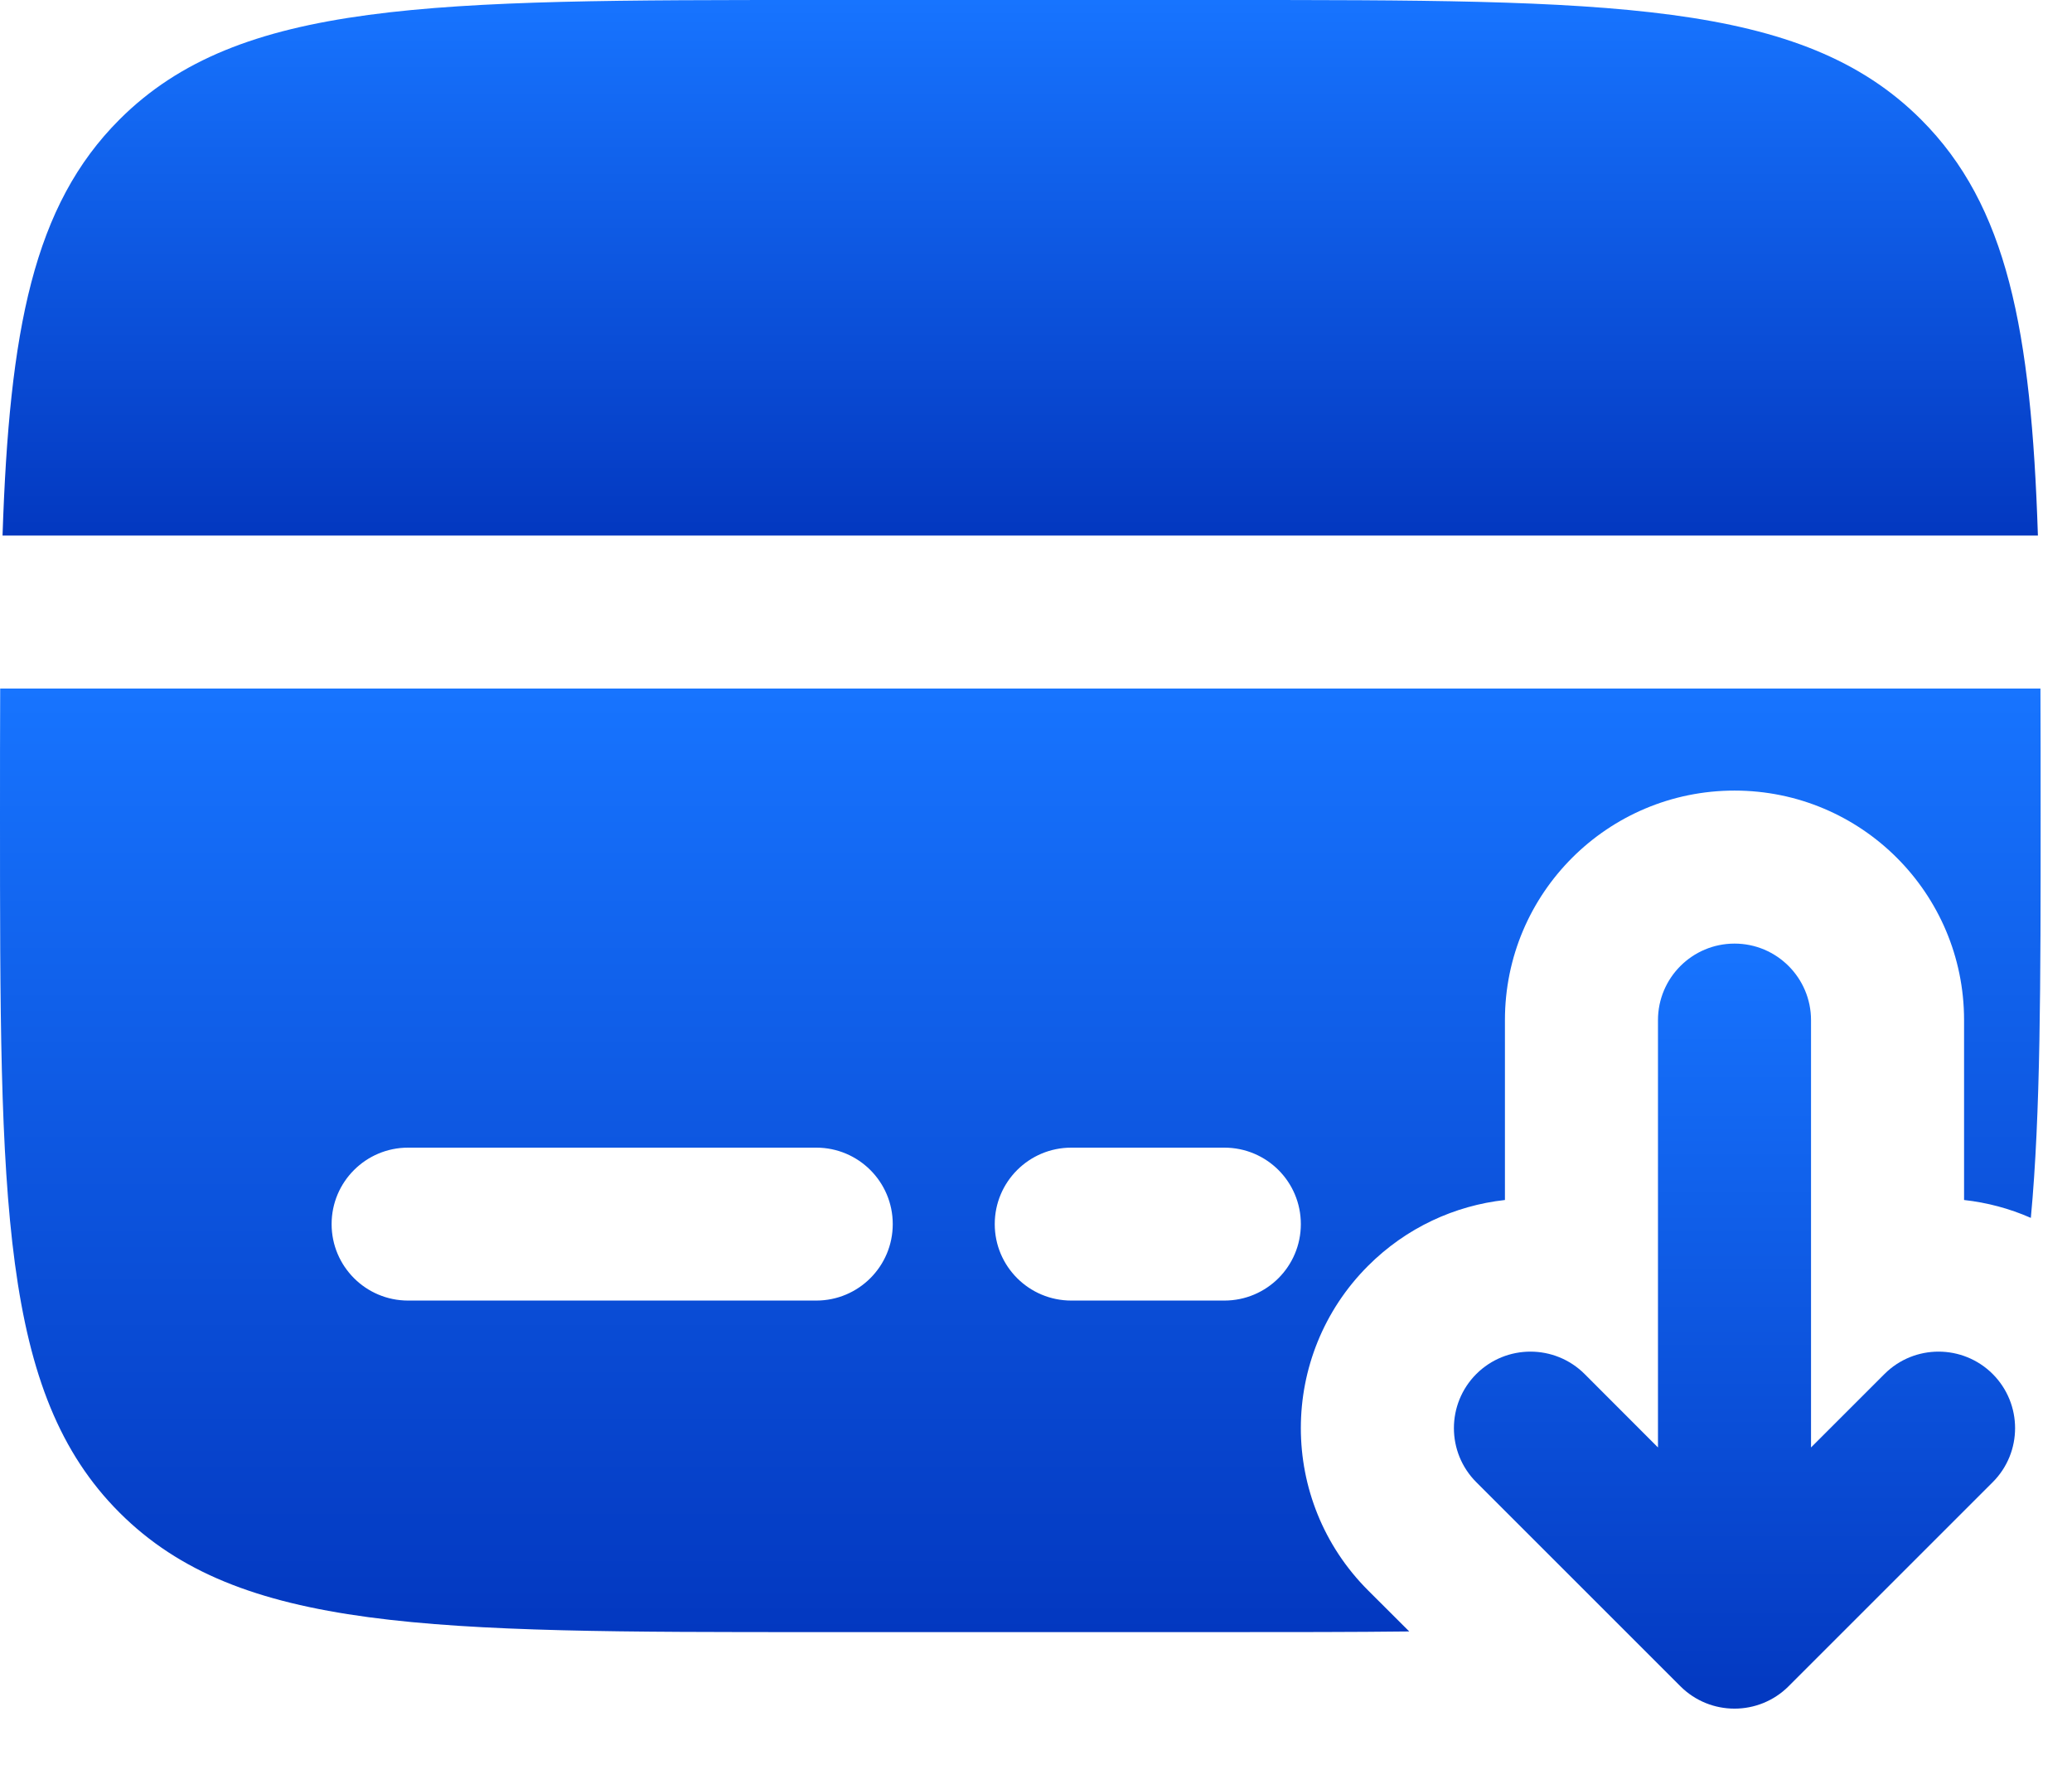
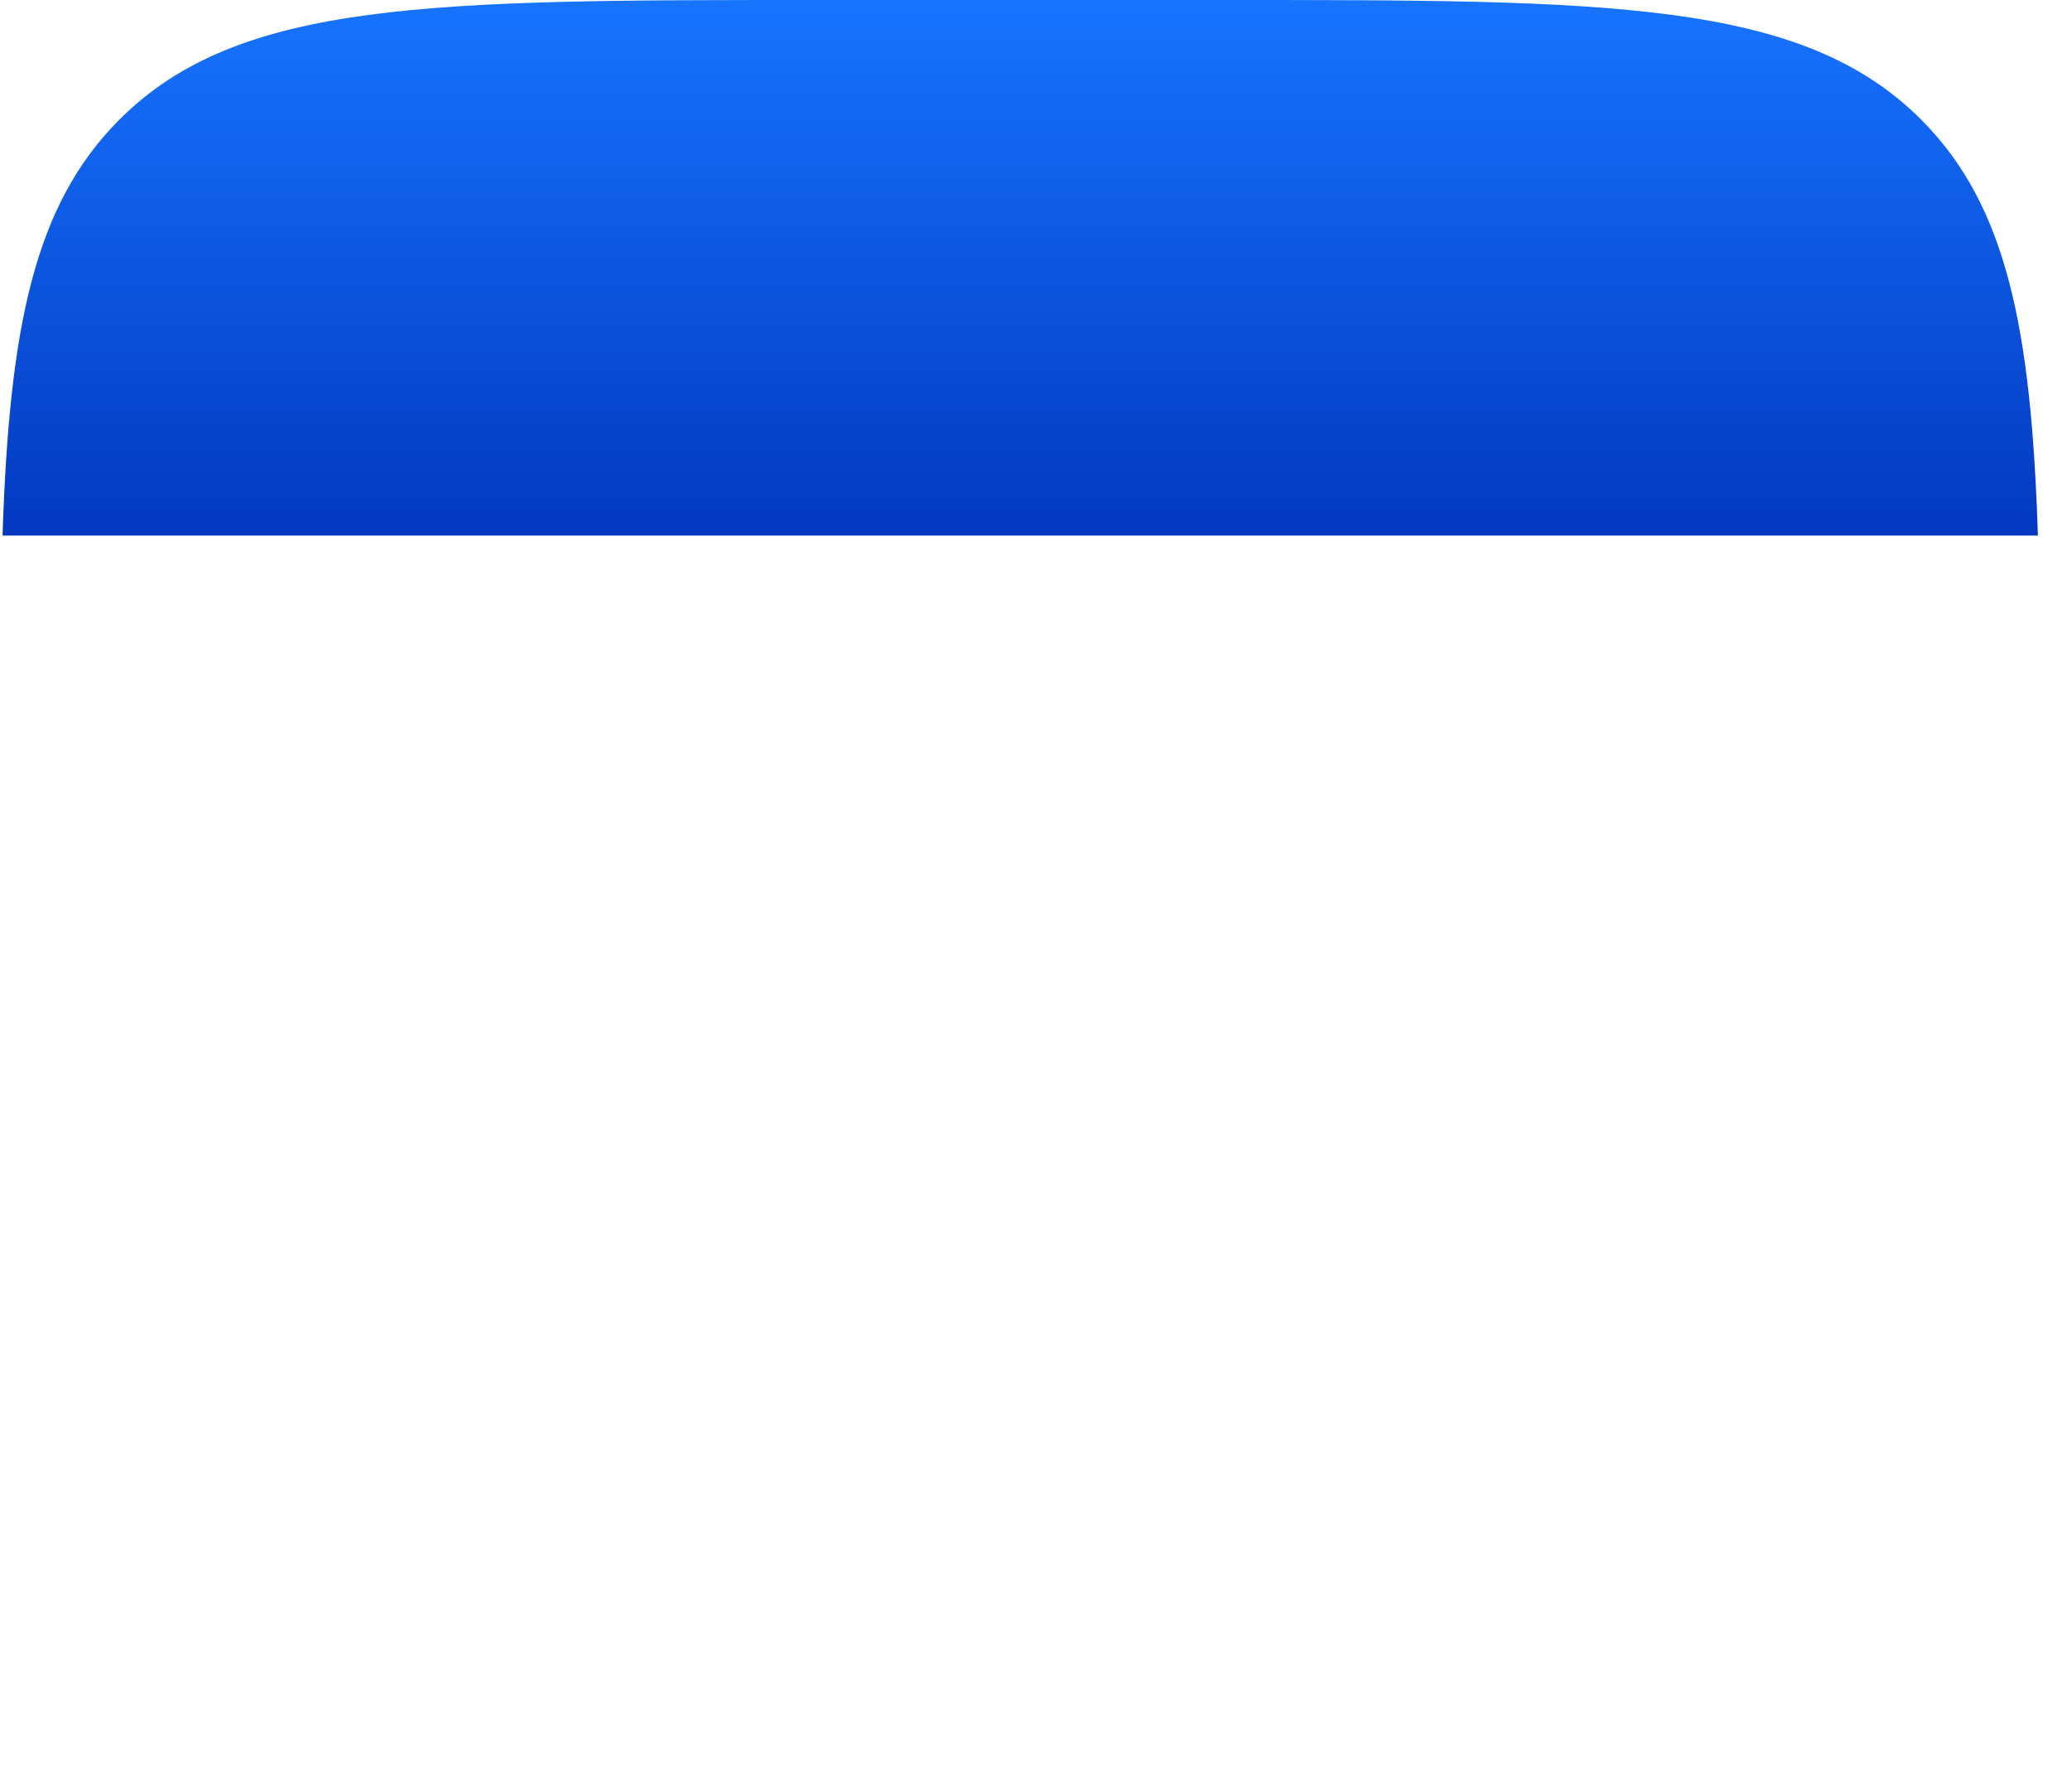
<svg xmlns="http://www.w3.org/2000/svg" width="22" height="19" viewBox="0 0 22 19" fill="none">
-   <path fill-rule="evenodd" clip-rule="evenodd" d="M17.842 17.908C18.159 18.225 18.674 18.225 18.991 17.908L21.158 15.741C21.475 15.424 21.475 14.91 21.158 14.592C20.84 14.275 20.326 14.275 20.009 14.592L19.229 15.372V10.834C19.229 10.385 18.865 10.021 18.417 10.021C17.968 10.021 17.604 10.385 17.604 10.834V15.372L16.825 14.592C16.507 14.275 15.993 14.275 15.675 14.592C15.358 14.91 15.358 15.424 15.675 15.741L17.842 17.908Z" fill="url(#paint0_linear_240_2343)" />
  <path d="M8.666 0H12.999C17.085 0 19.128 -1.19209e-07 20.397 1.269C21.311 2.183 21.567 3.498 21.638 5.688H0.027C0.099 3.498 0.355 2.183 1.269 1.269C2.538 -1.19209e-07 4.581 0 8.666 0Z" fill="url(#paint1_linear_240_2343)" />
-   <path fill-rule="evenodd" clip-rule="evenodd" d="M8.667 17.333H13C13.714 17.333 14.366 17.333 14.963 17.326L14.526 16.89C13.574 15.938 13.574 14.395 14.526 13.443C14.933 13.036 15.448 12.803 15.979 12.744V10.833C15.979 9.487 17.07 8.396 18.417 8.396C19.763 8.396 20.854 9.487 20.854 10.833V12.744C21.097 12.771 21.336 12.834 21.563 12.934C21.667 11.827 21.667 10.439 21.667 8.667C21.667 8.188 21.667 7.737 21.665 7.312H0.002C-9.05711e-08 7.737 0 8.188 0 8.667C0 12.752 -1.19209e-07 14.795 1.269 16.064C2.538 17.333 4.581 17.333 8.667 17.333ZM4.333 12.188C3.885 12.188 3.521 12.551 3.521 13C3.521 13.449 3.885 13.812 4.333 13.812H8.667C9.115 13.812 9.479 13.449 9.479 13C9.479 12.551 9.115 12.188 8.667 12.188H4.333ZM11.375 12.188C10.926 12.188 10.562 12.551 10.562 13C10.562 13.449 10.926 13.812 11.375 13.812H13C13.449 13.812 13.812 13.449 13.812 13C13.812 12.551 13.449 12.188 13 12.188H11.375Z" fill="url(#paint2_linear_240_2343)" />
  <defs>
    <linearGradient id="paint0_linear_240_2343" x1="18.417" y1="10.021" x2="18.417" y2="18.146" gradientUnits="userSpaceOnUse">
      <stop stop-color="#1774FF" />
      <stop offset="1" stop-color="#0338C0" />
    </linearGradient>
    <linearGradient id="paint1_linear_240_2343" x1="10.833" y1="0" x2="10.833" y2="5.688" gradientUnits="userSpaceOnUse">
      <stop stop-color="#1774FF" />
      <stop offset="1" stop-color="#0338C0" />
    </linearGradient>
    <linearGradient id="paint2_linear_240_2343" x1="10.833" y1="7.312" x2="10.833" y2="17.333" gradientUnits="userSpaceOnUse">
      <stop stop-color="#1774FF" />
      <stop offset="1" stop-color="#0338C0" />
    </linearGradient>
  </defs>
</svg>